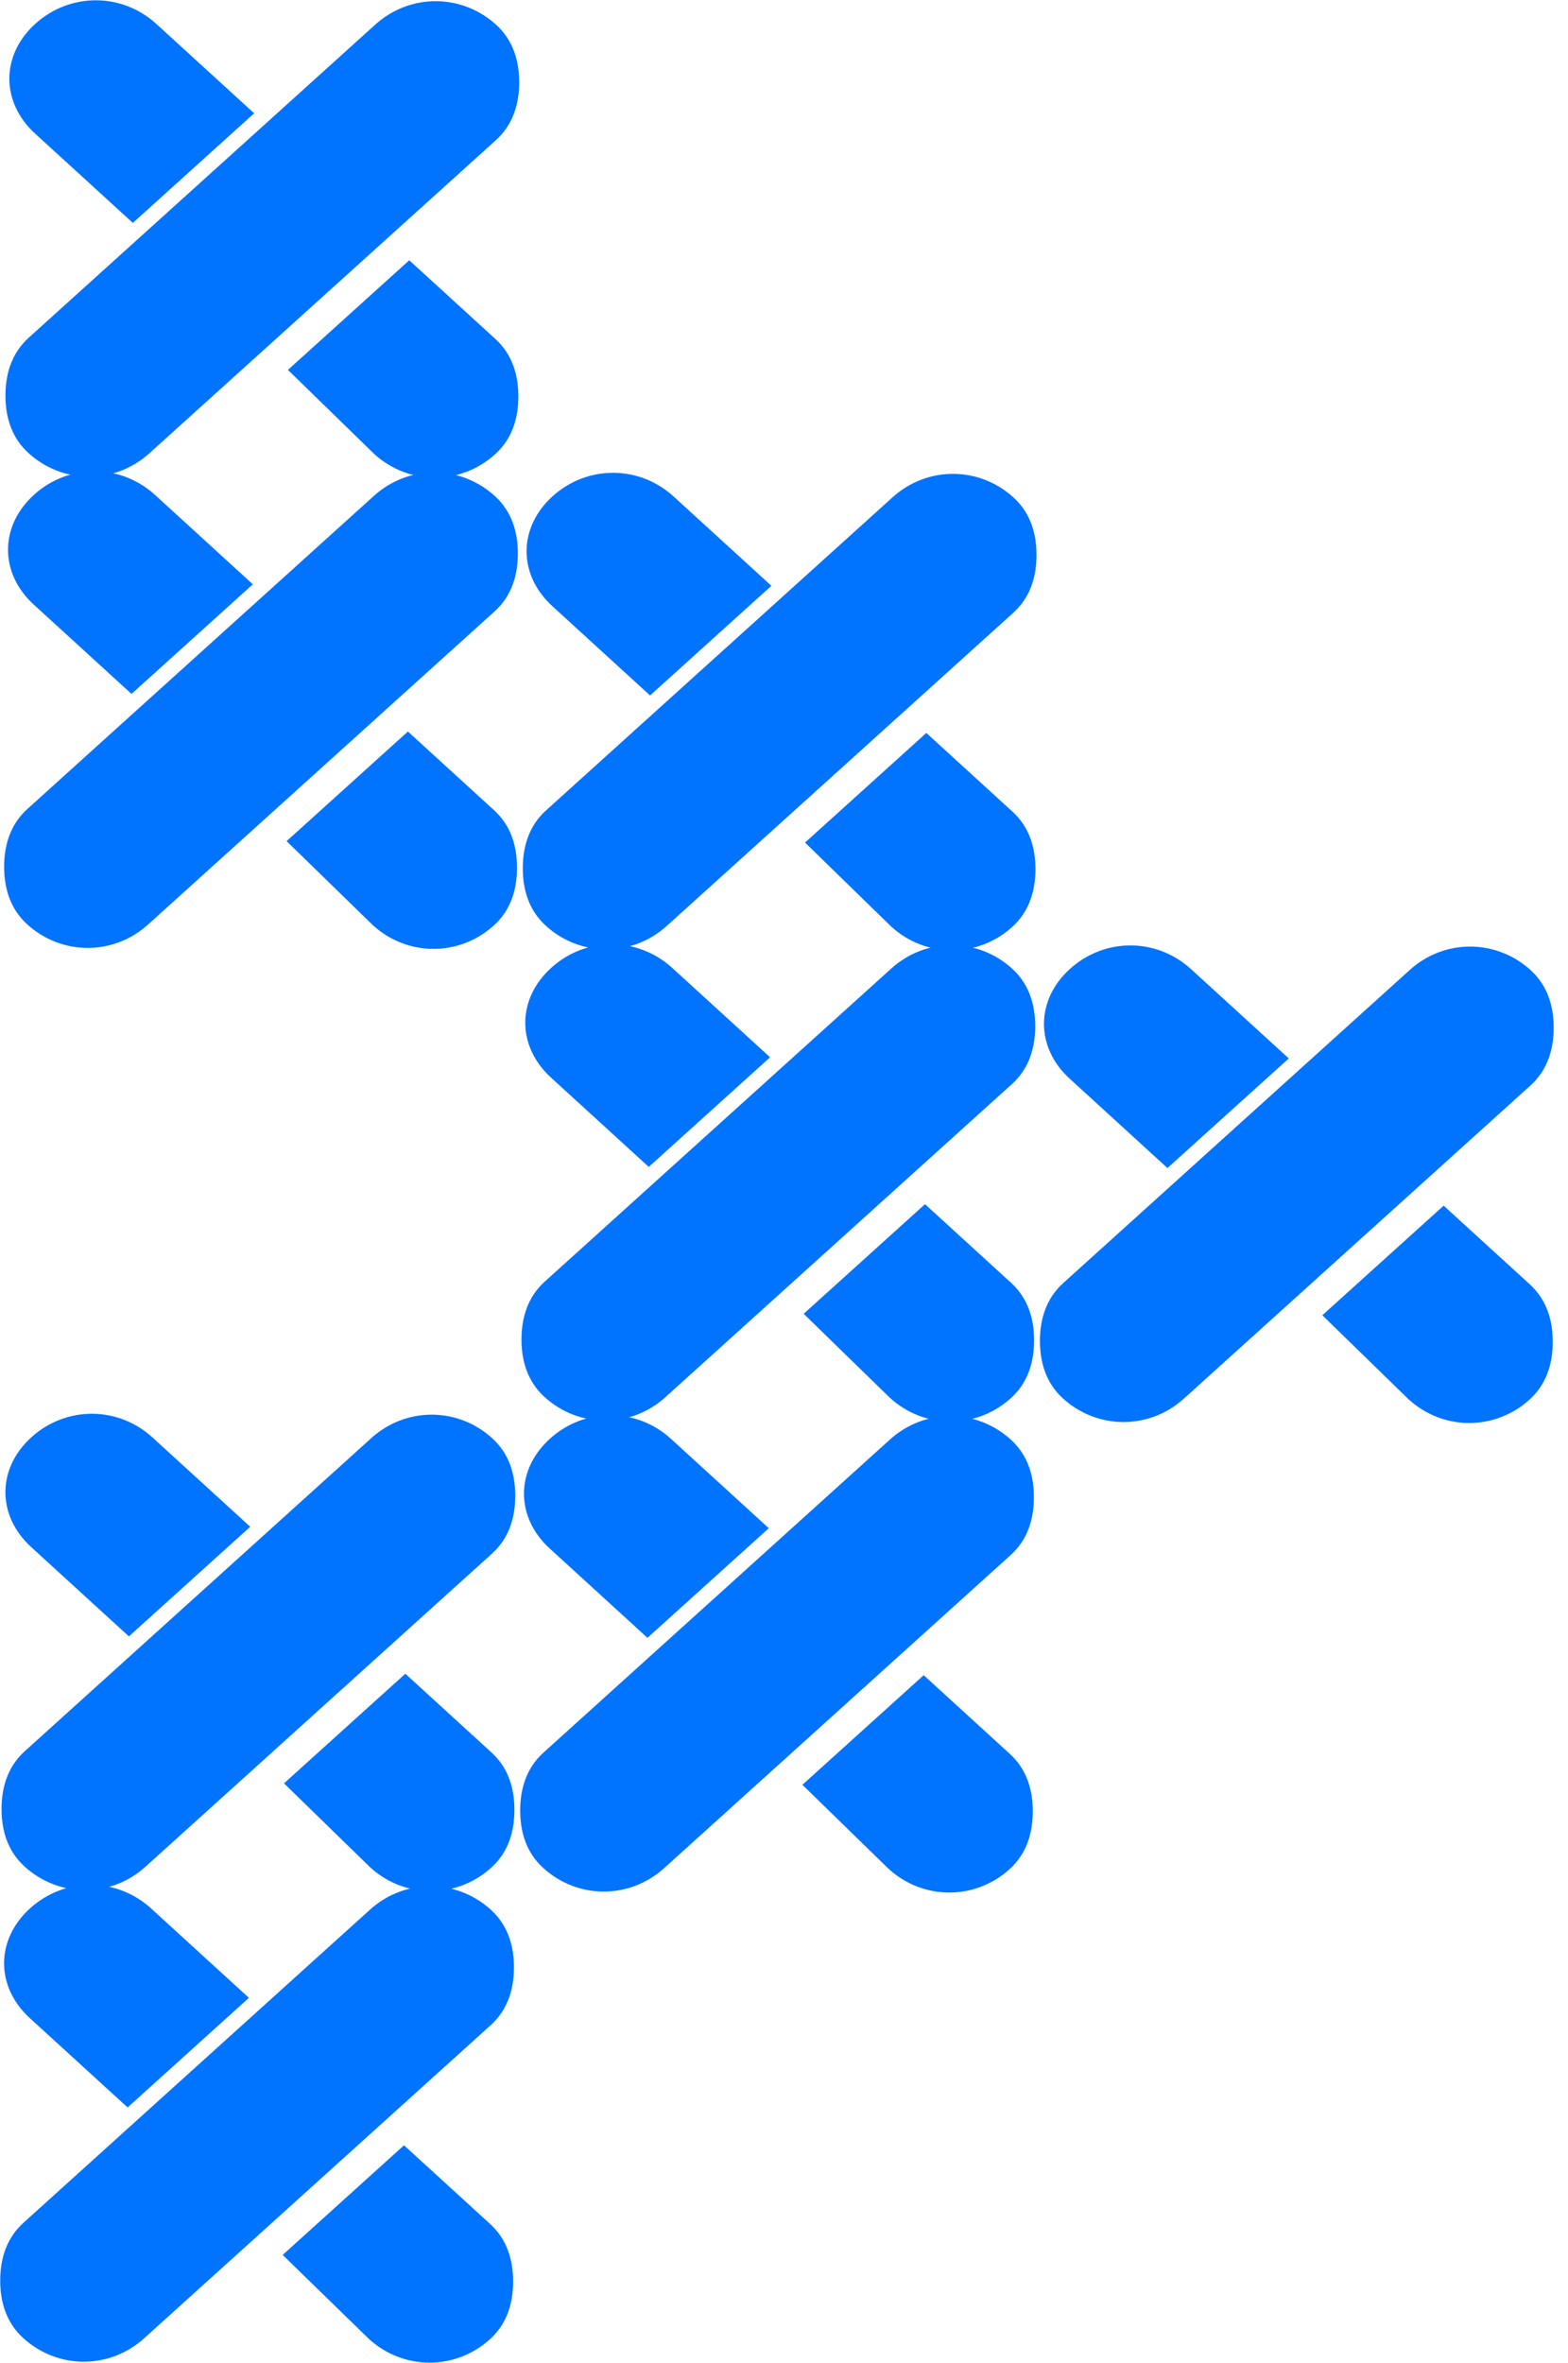
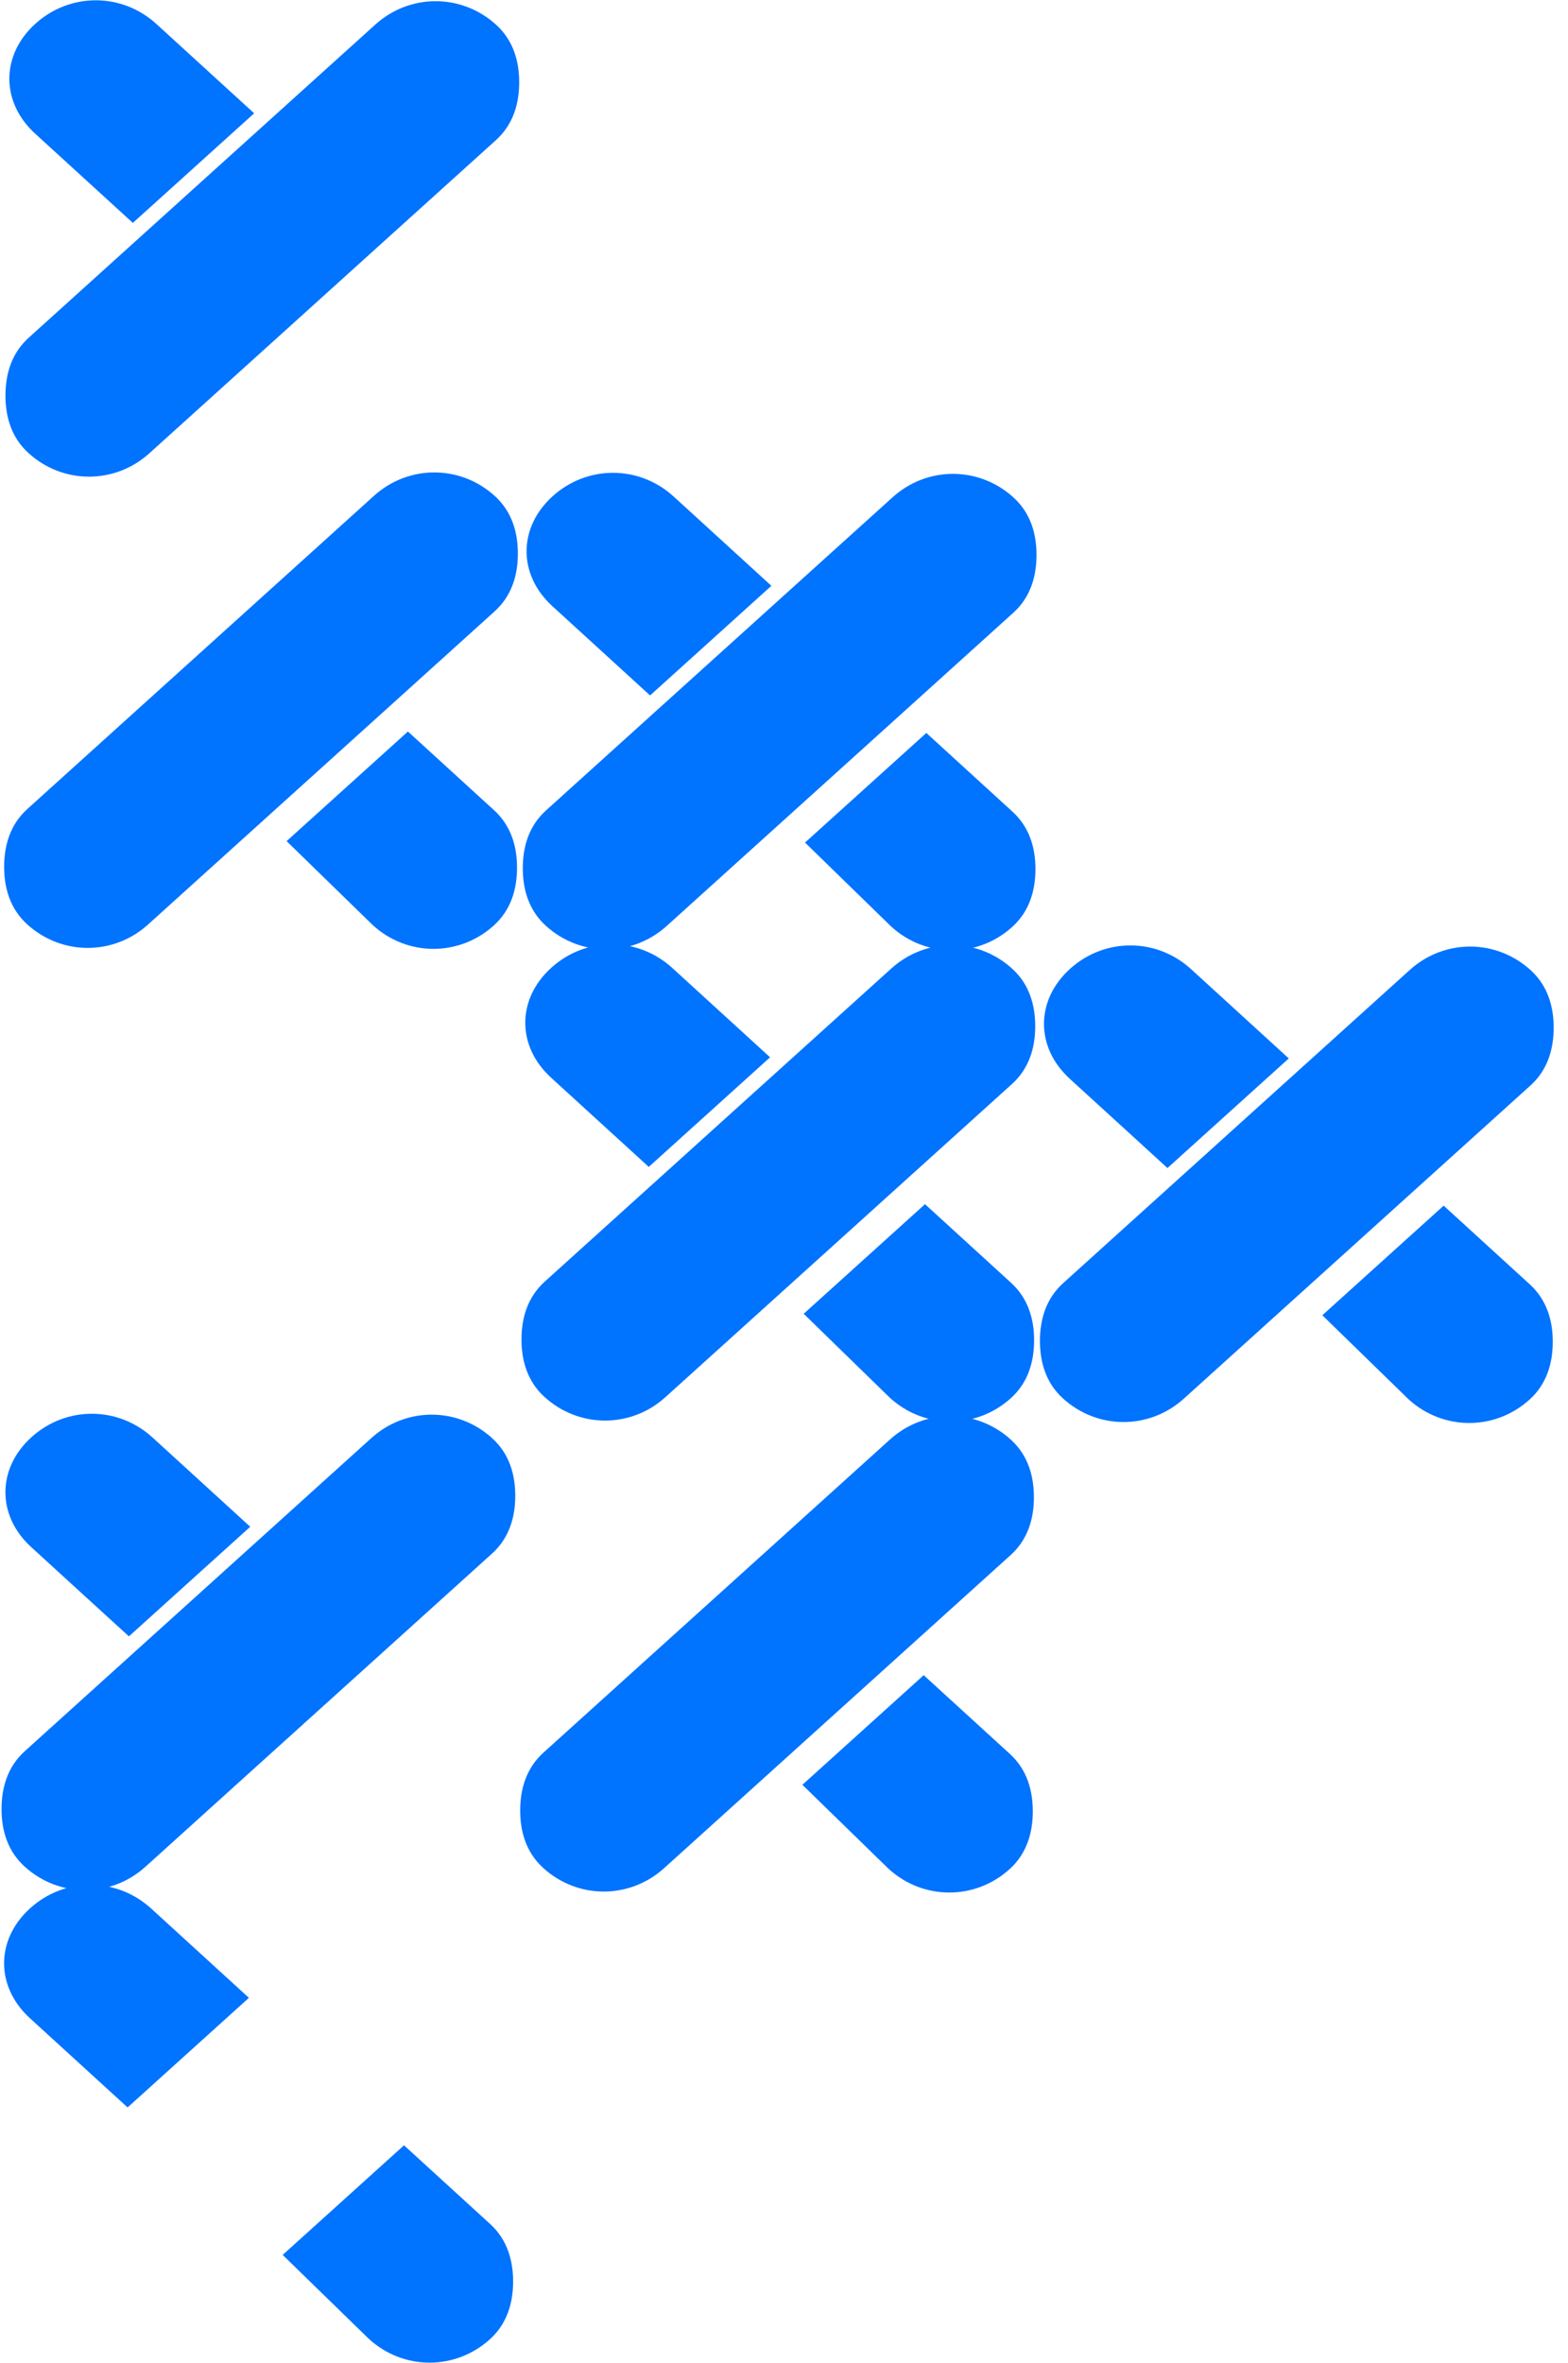
<svg xmlns="http://www.w3.org/2000/svg" width="79" height="119" viewBox="0 0 79 119" fill="none">
-   <path d="M9.912 104.058L6.711 106.95L1.181 111.944C0.308 112.733 0.014 113.787 0.011 114.841C0.008 115.896 0.296 116.951 1.165 117.745C2.902 119.332 5.515 119.339 7.261 117.762L15.993 109.876L19.195 106.984L24.725 101.99C25.598 101.201 25.891 100.147 25.894 99.093C25.897 98.038 25.61 96.982 24.741 96.189C23.003 94.602 20.39 94.595 18.644 96.172L9.912 104.058Z" fill="#0073FF" />
  <path d="M18.586 117.793C20.323 119.38 22.936 119.387 24.683 117.81C25.556 117.022 25.849 115.968 25.852 114.913C25.855 113.858 25.567 112.803 24.699 112.009L20.355 108.042L14.242 113.562L18.586 117.793Z" fill="#0073FF" />
  <path d="M11.382 99.557L7.618 96.119C5.88 94.532 3.267 94.525 1.521 96.102C-0.226 97.679 -0.232 100.052 1.505 101.639L4.691 104.548L6.429 106.135L12.541 100.615L11.382 99.557Z" fill="#0073FF" />
  <path d="M9.979 80.309L6.777 83.2L1.247 88.195C0.374 88.983 0.081 90.037 0.078 91.092C0.075 92.147 0.362 93.202 1.231 93.996C2.969 95.582 5.581 95.59 7.328 94.013L16.059 86.126L19.261 83.235L24.791 78.24C25.664 77.452 25.958 76.398 25.96 75.343C25.963 74.288 25.676 73.233 24.807 72.44C23.07 70.853 20.457 70.846 18.71 72.423L9.979 80.309Z" fill="#0073FF" />
-   <path d="M18.652 94.044C20.39 95.631 23.003 95.638 24.749 94.061C25.622 93.272 25.915 92.219 25.918 91.164C25.921 90.109 25.634 89.054 24.765 88.26L20.421 84.293L14.309 89.813L18.652 94.044Z" fill="#0073FF" />
  <path d="M11.449 75.833L7.684 72.395C5.946 70.808 3.334 70.801 1.587 72.378C-0.159 73.955 -0.166 76.328 1.572 77.915L4.757 80.825L6.495 82.411L12.607 76.891L11.449 75.833Z" fill="#0073FF" />
  <path d="M36.11 80.382L32.908 83.273L27.378 88.268C26.505 89.056 26.212 90.11 26.209 91.165C26.206 92.219 26.493 93.275 27.362 94.068C29.099 95.655 31.712 95.662 33.459 94.085L42.19 86.199L45.392 83.308L50.922 78.313C51.795 77.525 52.089 76.471 52.091 75.416C52.094 74.361 51.807 73.306 50.938 72.512C49.201 70.925 46.588 70.918 44.841 72.495L36.11 80.382Z" fill="#0073FF" />
  <path d="M44.769 94.117C46.507 95.704 49.12 95.711 50.866 94.134C51.739 93.345 52.032 92.291 52.035 91.237C52.038 90.182 51.751 89.126 50.882 88.333L46.538 84.366L40.426 89.886L44.769 94.117Z" fill="#0073FF" />
-   <path d="M37.575 75.906L33.81 72.468C32.072 70.881 29.459 70.874 27.713 72.451C25.967 74.028 25.96 76.401 27.698 77.988L30.883 80.897L32.621 82.484L38.733 76.964L37.575 75.906Z" fill="#0073FF" />
  <path d="M36.175 56.661L32.973 59.553L27.443 64.547C26.57 65.336 26.277 66.39 26.274 67.445C26.271 68.499 26.558 69.555 27.427 70.348C29.165 71.935 31.778 71.942 33.524 70.365L42.256 62.479L45.457 59.587L50.987 54.593C51.861 53.804 52.154 52.751 52.157 51.696C52.16 50.641 51.872 49.586 51.004 48.792C49.266 47.205 46.653 47.198 44.907 48.775L36.175 56.661Z" fill="#0073FF" />
  <path d="M44.835 70.396C46.572 71.983 49.185 71.99 50.931 70.413C51.805 69.625 52.098 68.571 52.101 67.516C52.104 66.461 51.816 65.406 50.948 64.612L46.604 60.645L40.492 66.165L44.835 70.396Z" fill="#0073FF" />
  <path d="M37.64 52.19L33.875 48.752C32.138 47.165 29.525 47.157 27.779 48.735C26.032 50.312 26.026 52.685 27.763 54.272L30.949 57.181L32.686 58.768L38.798 53.248L37.64 52.19Z" fill="#0073FF" />
  <path d="M36.24 32.929L33.039 35.82L27.509 40.815C26.636 41.603 26.342 42.657 26.34 43.712C26.337 44.767 26.624 45.822 27.493 46.616C29.23 48.203 31.843 48.21 33.59 46.633L42.321 38.747L45.523 35.855L51.053 30.86C51.926 30.072 52.219 29.018 52.222 27.963C52.225 26.909 51.938 25.853 51.069 25.06C49.331 23.473 46.718 23.466 44.972 25.043L36.24 32.929Z" fill="#0073FF" />
-   <path d="M44.902 46.664C46.64 48.251 49.253 48.258 50.999 46.681C51.872 45.892 52.165 44.838 52.168 43.784C52.171 42.729 51.884 41.673 51.015 40.88L46.671 36.913L40.559 42.433L44.902 46.664Z" fill="#0073FF" />
+   <path d="M44.902 46.664C46.64 48.251 49.253 48.258 50.999 46.681C51.872 45.892 52.165 44.838 52.168 43.784C52.171 42.729 51.884 41.673 51.015 40.88L46.671 36.913L40.559 42.433L44.902 46.664" fill="#0073FF" />
  <path d="M37.706 28.445L33.941 25.007C32.203 23.42 29.59 23.413 27.844 24.99C26.098 26.568 26.091 28.941 27.829 30.527L31.014 33.437L32.752 35.024L38.864 29.503L37.706 28.445Z" fill="#0073FF" />
  <path d="M62.296 56.735L59.094 59.627L53.565 64.621C52.691 65.41 52.398 66.464 52.395 67.518C52.392 68.573 52.68 69.629 53.548 70.422C55.286 72.009 57.899 72.016 59.645 70.439L68.377 62.553L71.579 59.661L77.109 54.667C77.982 53.878 78.275 52.824 78.278 51.77C78.281 50.715 77.993 49.659 77.125 48.866C75.387 47.279 72.774 47.272 71.028 48.849L62.296 56.735Z" fill="#0073FF" />
  <path d="M70.966 70.47C72.703 72.057 75.316 72.064 77.062 70.487C77.936 69.698 78.229 68.644 78.232 67.59C78.235 66.535 77.947 65.48 77.079 64.686L72.735 60.719L66.622 66.239L70.966 70.47Z" fill="#0073FF" />
  <path d="M63.774 52.247L60.009 48.809C58.272 47.222 55.659 47.214 53.912 48.792C52.166 50.369 52.16 52.742 53.897 54.329L57.083 57.238L58.82 58.825L64.932 53.305L63.774 52.247Z" fill="#0073FF" />
  <path d="M10.11 32.857L6.908 35.748L1.378 40.743C0.505 41.532 0.212 42.585 0.209 43.64C0.206 44.695 0.493 45.75 1.362 46.544C3.099 48.131 5.712 48.138 7.459 46.561L16.19 38.675L19.392 35.783L24.922 30.788C25.795 30 26.088 28.946 26.091 27.891C26.094 26.837 25.807 25.781 24.938 24.988C23.201 23.401 20.588 23.393 18.841 24.971L10.11 32.857Z" fill="#0073FF" />
  <path d="M18.783 46.592C20.52 48.179 23.133 48.186 24.88 46.609C25.753 45.821 26.046 44.767 26.049 43.712C26.052 42.657 25.765 41.602 24.896 40.808L20.552 36.841L14.44 42.361L18.783 46.592Z" fill="#0073FF" />
-   <path d="M11.58 28.369L7.815 24.93C6.077 23.343 3.464 23.336 1.718 24.913C-0.028 26.491 -0.035 28.864 1.703 30.451L4.888 33.36L6.626 34.947L12.738 29.427L11.58 28.369Z" fill="#0073FF" />
  <path d="M10.176 9.124L6.974 12.016L1.444 17.01C0.571 17.799 0.278 18.853 0.275 19.907C0.272 20.962 0.559 22.018 1.428 22.811C3.166 24.398 5.779 24.405 7.525 22.828L16.257 14.942L19.458 12.05L24.988 7.056C25.862 6.267 26.155 5.213 26.158 4.159C26.161 3.104 25.873 2.048 25.005 1.255C23.267 -0.332 20.654 -0.339 18.908 1.238L10.176 9.124Z" fill="#0073FF" />
-   <path d="M18.85 22.86C20.588 24.446 23.201 24.454 24.947 22.876C25.82 22.088 26.114 21.034 26.116 19.979C26.119 18.924 25.832 17.869 24.963 17.076L20.619 13.108L14.507 18.629L18.85 22.86Z" fill="#0073FF" />
  <path d="M11.647 4.648L7.882 1.21C6.145 -0.377 3.532 -0.384 1.785 1.193C0.039 2.77 0.033 5.143 1.77 6.73L4.956 9.639L6.693 11.226L12.805 5.706L11.647 4.648Z" fill="#0073FF" />
</svg>